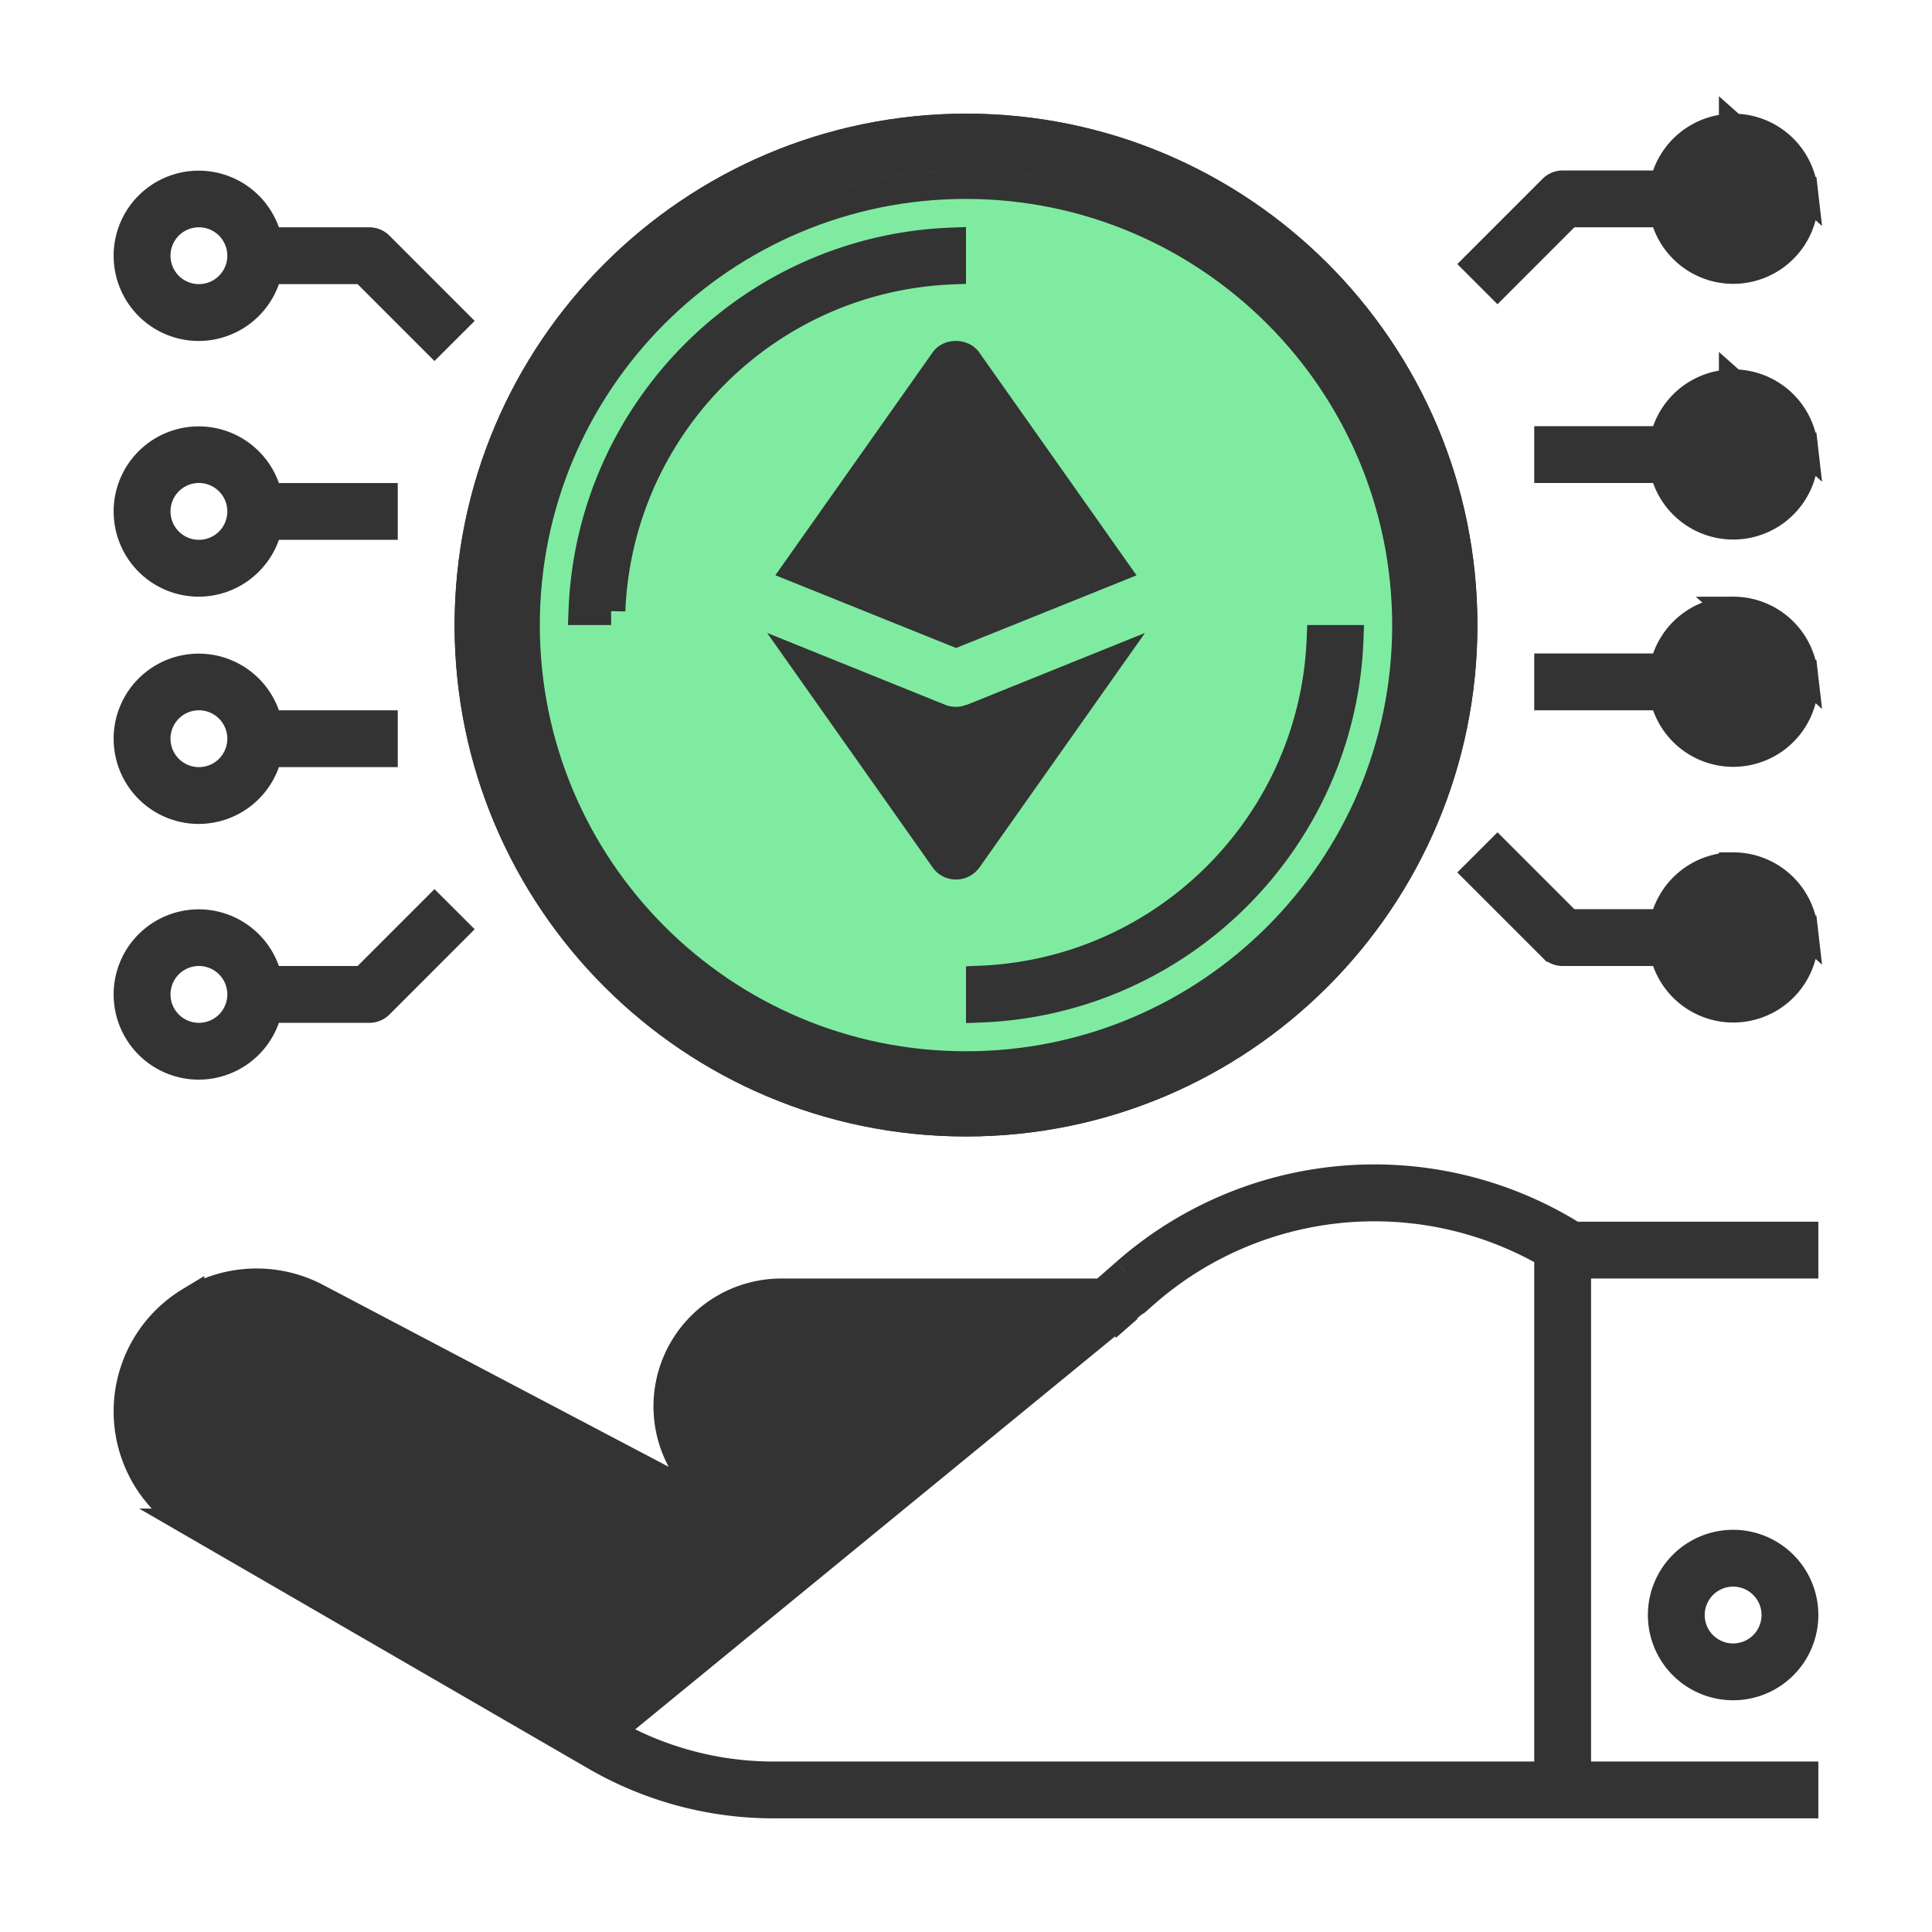
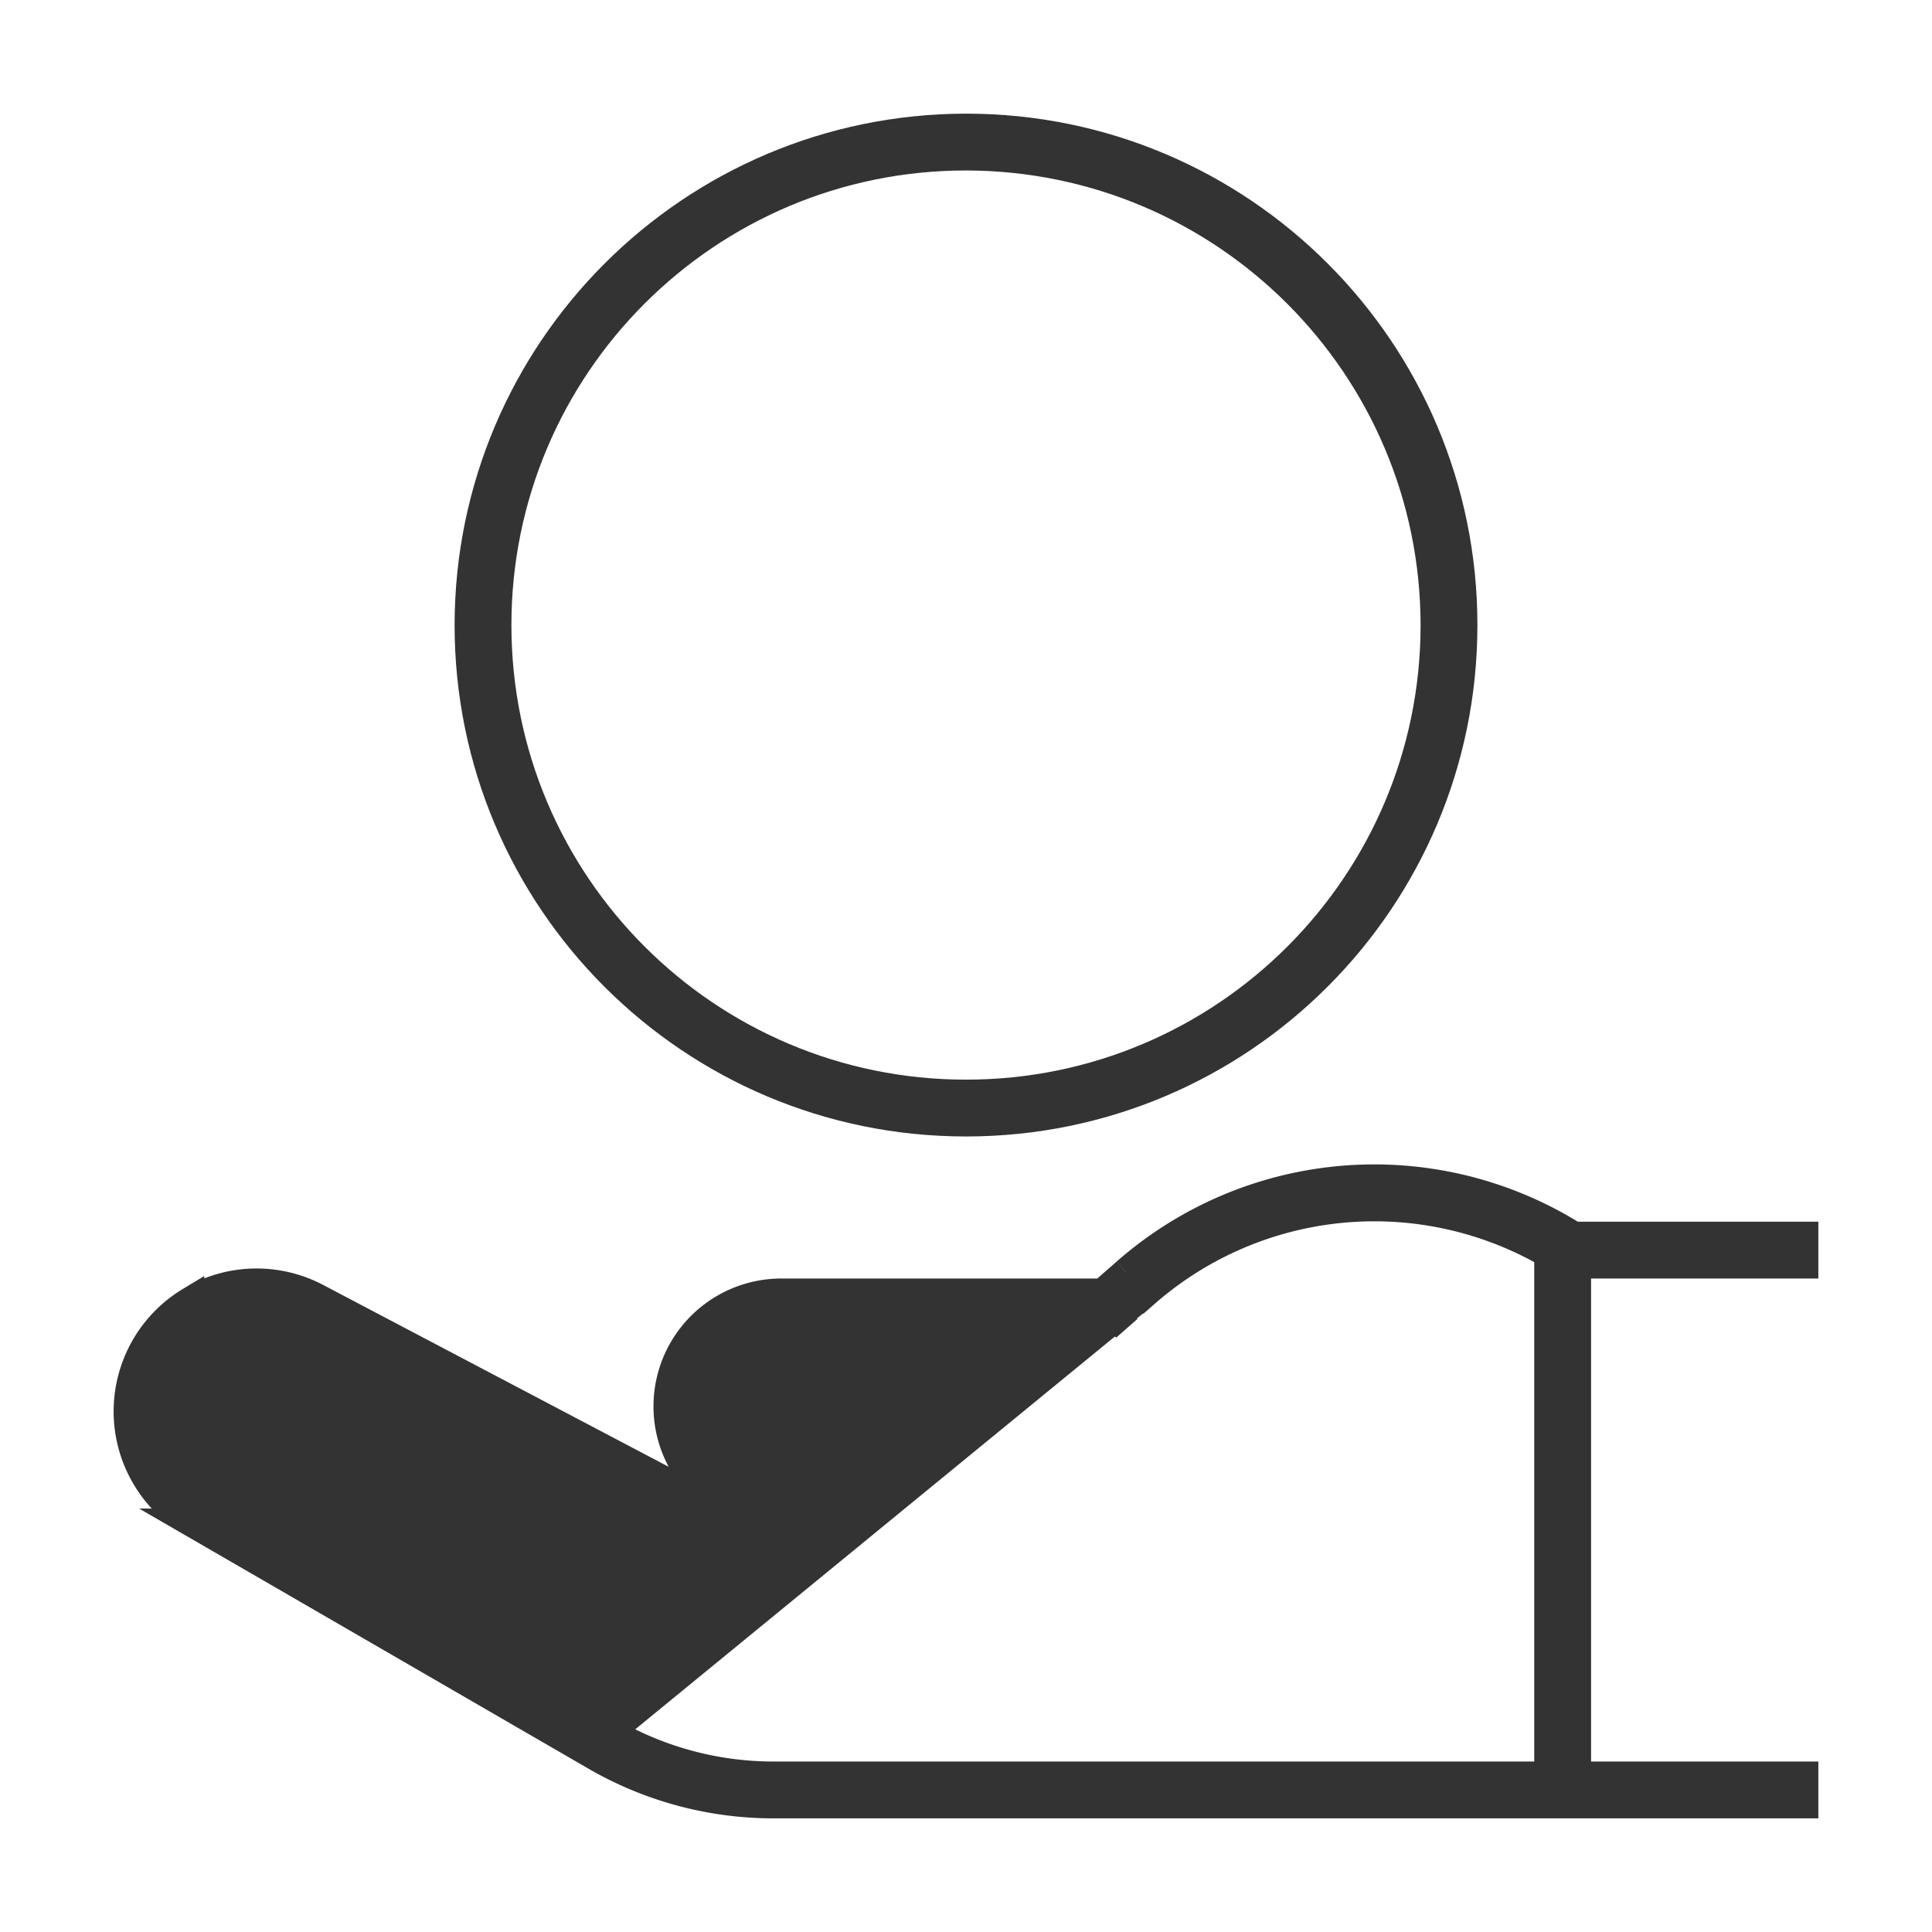
<svg xmlns="http://www.w3.org/2000/svg" width="68" height="68" fill="none">
  <g filter="url(#filter0_d_912_281)">
    <path d="M16 18c0 9.941 8.058 18 18 18 9.94 0 18-8.059 18-18 0-9.94-8.06-18-18-18-9.937.012-17.989 8.064-18 18zm34 0c0 8.837-7.164 16-16 16-8.837 0-16-7.163-16-16 0-8.836 7.163-16 16-16 8.832.011 15.989 7.168 16 16z" fill="#333" />
-     <path d="M50 18c0 8.837-7.164 16-16 16-8.837 0-16-7.163-16-16 0-8.836 7.163-16 16-16 8.832.011 15.989 7.168 16 16z" fill="#7FEBA1" />
-     <path d="M50.5 18v0C50.489 8.892 43.108 1.511 34 1.5h0c-9.113 0-16.5 7.388-16.5 16.5 0 9.113 7.387 16.5 16.5 16.5 9.112 0 16.5-7.387 16.5-16.5zM34 35.5c-9.665 0-17.5-7.835-17.5-17.5C16.511 8.34 24.34.513 34 .5 43.665.502 51.5 8.337 51.5 18c0 9.665-7.836 17.5-17.5 17.5zm15.5-17.499c0 8.56-6.94 15.5-15.5 15.5-8.56 0-15.5-6.94-15.5-15.5 0-8.56 6.939-15.5 15.5-15.5 8.556.01 15.49 6.944 15.5 15.5z" stroke="#333" />
    <path d="M21.461 56.953h0l-14.2-8.22h0A3.538 3.538 0 015.5 45.676m15.961 11.276L6 45.676m15.461 11.277a11.52 11.52 0 005.761 1.547H54.5V40.126l-.26-.142a12.242 12.242 0 00-13.95 1.55m-18.828 15.42L40.29 41.535M5.5 45.678H6m-.5 0s0 0 0 0H6m-.5 0a3.526 3.526 0 015.175-3.125h0l-.233.442M6 45.676a3.026 3.026 0 014.442-2.682m0 0l.234-.442m-.234.442l.234-.442m0 0l13.089 6.89m-13.09-6.89l13.09 6.89m0 0l-.232.443.233-.442h0l-.001-.001zm16.524-7.907l.33.376-.33-.376h0m0 0s0 0 0 0m0 0h0M63.5 40.5h-8v18h8v1H27.223s0 0 0 0c-2.2 0-4.36-.581-6.263-1.683l-14.199-8.22s0 0 0 0a4.53 4.53 0 01-.071-7.8v.001a4.53 4.53 0 014.451-.13s0 0 0 0l12.16 6.4 1.444.76-.77-1.439a4 4 0 01.093-3.943h0A4 4 0 0127.5 41.5h11.307l.141-.123.68-.594.002-.002a13.234 13.234 0 0115.597-1.383l.125.102H63.5v1zm-39.498 9H24v.5l.001-.5s0 0 0 0zm15.327-7.123h0l.33.376-.33-.376z" fill="#333" stroke="#333" />
-     <path d="M61 55.344a2.5 2.5 0 110-5 2.5 2.5 0 010 5zm0-1a1.5 1.5 0 100-3 1.5 1.5 0 000 3zM21.51 17.5h-1c.264-7.054 5.935-12.725 12.99-12.99v1.001c-6.503.262-11.728 5.487-11.99 11.99zm24.98 1h1c-.264 7.055-5.935 12.726-12.99 12.99v-1c6.503-.262 11.727-5.486 11.99-11.99zM9.816 5.5h-.353l-.118.334a2.5 2.5 0 01-2.346 1.667 2.495 2.495 0 01-2.482-2.208h0a2.494 2.494 0 014.828-1.124l.119.332H13a.5.5 0 01.354.146L16 7.294 15.293 8 12.94 5.647l-.146-.146H9.816zM8.501 5a1.5 1.5 0 10-3 0 1.5 1.5 0 003 0zm1.315 9.5h-.353l-.118.334a2.5 2.5 0 01-2.346 1.667 2.495 2.495 0 01-2.482-2.209h0a2.494 2.494 0 014.828-1.123l.119.332H13.5v1H9.817zM8.501 14a1.5 1.5 0 10-3 0 1.5 1.5 0 003 0zm1.315 8.5h-.353l-.118.334A2.5 2.5 0 016.999 24.5a2.495 2.495 0 01-2.482-2.208h0a2.494 2.494 0 014.828-1.124l.119.333H13.5v1H9.817zM8.501 22a1.5 1.5 0 10-3 0 1.5 1.5 0 003 0zm1.315 9.5h-.353l-.118.334A2.5 2.5 0 016.999 33.5a2.495 2.495 0 01-2.482-2.208h0a2.494 2.494 0 014.828-1.124l.119.332h3.329l.147-.146 2.353-2.353.707.706-2.646 2.647A.5.5 0 0113 31.5H9.816zM8.501 31a1.5 1.5 0 10-3 0 1.5 1.5 0 003 0zM58.538 2.5H55a.5.5 0 00-.353.147L52 5.294l.707.707 2.353-2.354.147-.146h3.33l.118.332a2.494 2.494 0 002.915 1.592h0a2.495 2.495 0 001.914-2.716L58.538 2.5zm0 0l.118-.333m-.118.334l.118-.334m0 0A2.499 2.499 0 0161 .501m-2.345 1.666L61 .501m0 0a2.495 2.495 0 012.483 2.208L61 .5zM59.5 3a1.5 1.5 0 103 0 1.5 1.5 0 00-3 0zm-.962 8.5H54.5v1h4.037l.118.333a2.494 2.494 0 002.916 1.592h0a2.495 2.495 0 001.913-2.716l-4.946-.208zm0 0l.118-.333m-.118.334l.118-.334m0 0A2.499 2.499 0 0161 9.501m-2.345 1.666L61 9.501m0 0a2.495 2.495 0 012.483 2.208L61 9.5zM59.5 12a1.5 1.5 0 103 0 1.5 1.5 0 00-3 0zm-.962 7.5H54.5v1h4.037l.118.333a2.494 2.494 0 002.916 1.592h0a2.495 2.495 0 001.913-2.716l-4.946-.208zm0 0l.118-.333m-.118.334l.118-.334m0 0A2.499 2.499 0 0161 17.501m-2.345 1.666L61 17.501m0 0a2.495 2.495 0 012.483 2.207L61 17.501zM59.5 20a1.5 1.5 0 103 0 1.5 1.5 0 00-3 0zm-.962 8.5h-3.331l-.147-.146-2.353-2.353-.707.706 2.647 2.647A.5.5 0 0055 29.5h3.537l.118.333a2.494 2.494 0 002.915 1.592h0a2.495 2.495 0 001.914-2.717l-4.946-.207zm0 0l.118-.333m-.118.333l.118-.333m0 0A2.499 2.499 0 0161 26.5m-2.345 1.667L61 26.5m0 0a2.495 2.495 0 012.483 2.208L61 26.501zM59.5 29a1.5 1.5 0 103 0 1.5 1.5 0 00-3 0z" fill="#333" stroke="#333" />
-     <path d="M40 16.247l-5.54-7.85c-.38-.53-1.26-.53-1.63 0l-5.54 7.85 6.36 2.56 6.36-2.56H40z" fill="#333" />
-     <path d="M34.01 20.808c-.12.05-.25.07-.37.07s-.25-.02-.37-.07L27 18.277l5.83 8.26c.19.27.49.42.82.42.33 0 .63-.16.82-.42l5.83-8.26-6.27 2.53h-.02z" fill="#333" />
  </g>
  <defs>
    <filter id="filter0_d_912_281" x="0" y=".001" width="68" height="67.999" filterUnits="userSpaceOnUse" color-interpolation-filters="sRGB">
      <feFlood flood-opacity="0" result="BackgroundImageFix" />
      <feColorMatrix in="SourceAlpha" values="0 0 0 0 0 0 0 0 0 0 0 0 0 0 0 0 0 0 127 0" result="hardAlpha" />
      <feOffset dy="4" />
      <feGaussianBlur stdDeviation="2" />
      <feComposite in2="hardAlpha" operator="out" />
      <feColorMatrix values="0 0 0 0 0 0 0 0 0 0 0 0 0 0 0 0 0 0 0.25 0" />
      <feBlend in2="BackgroundImageFix" result="effect1_dropShadow_912_281" />
      <feBlend in="SourceGraphic" in2="effect1_dropShadow_912_281" result="shape" />
    </filter>
  </defs>
</svg>